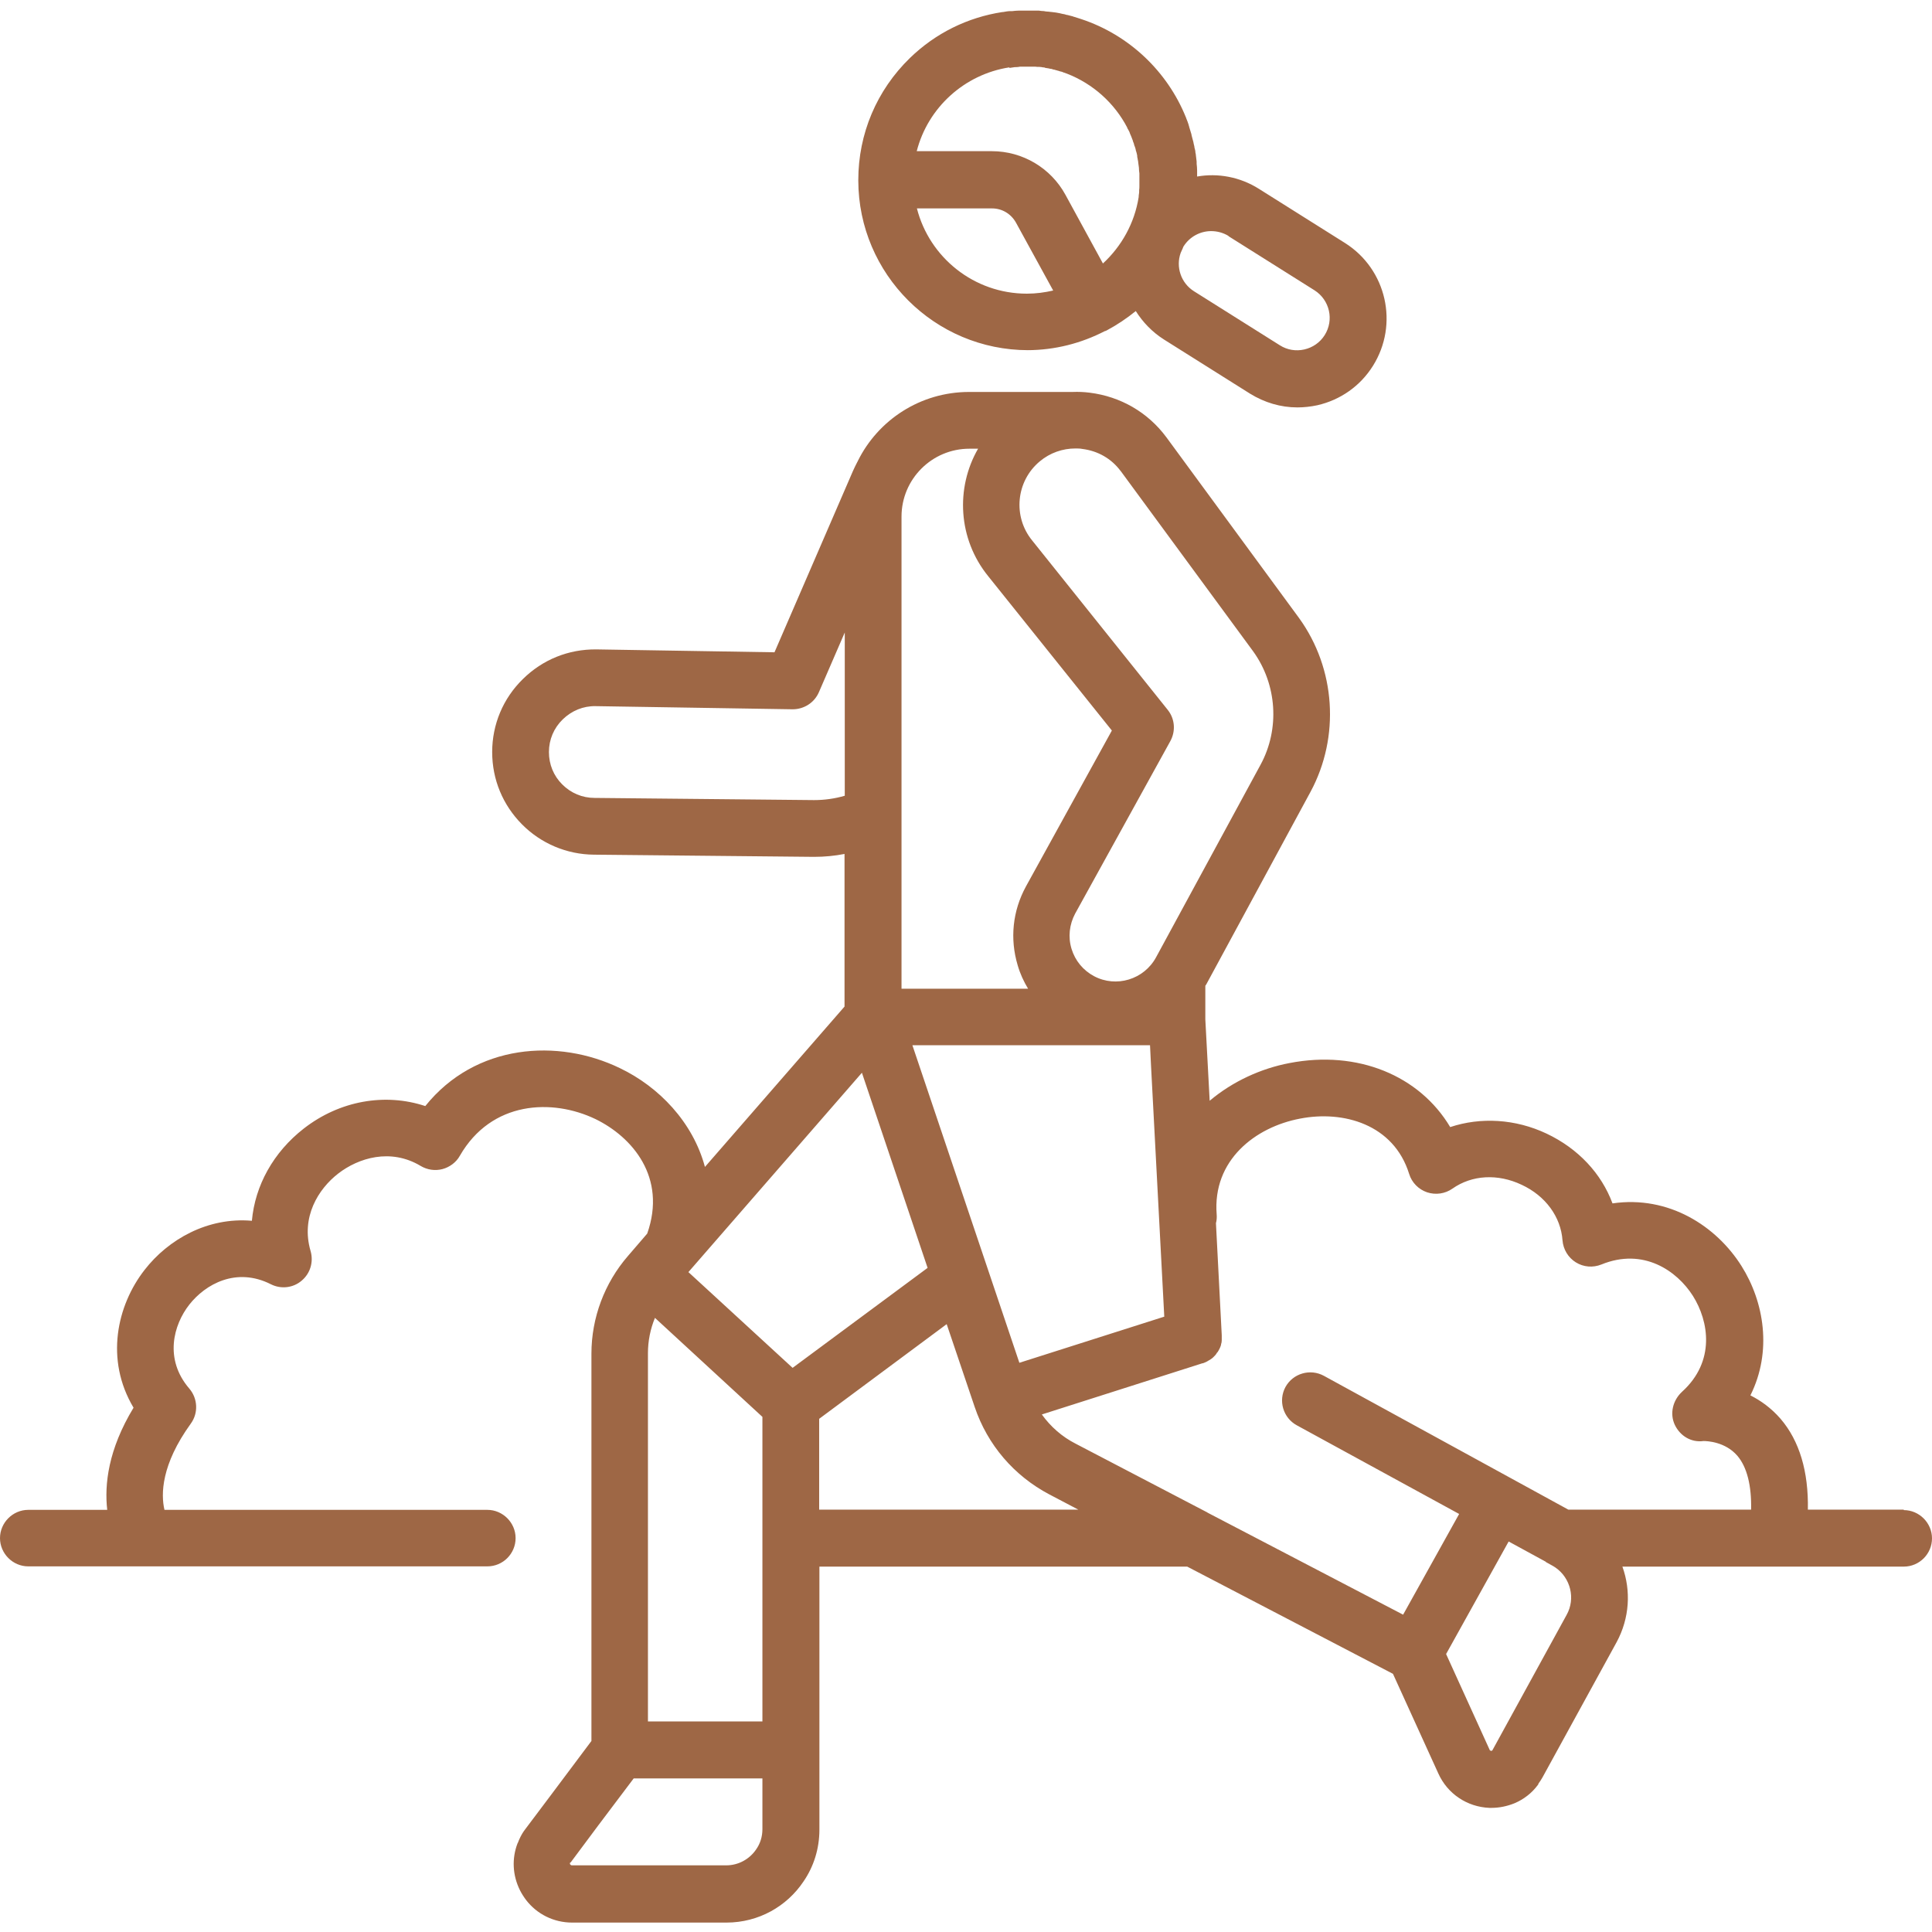
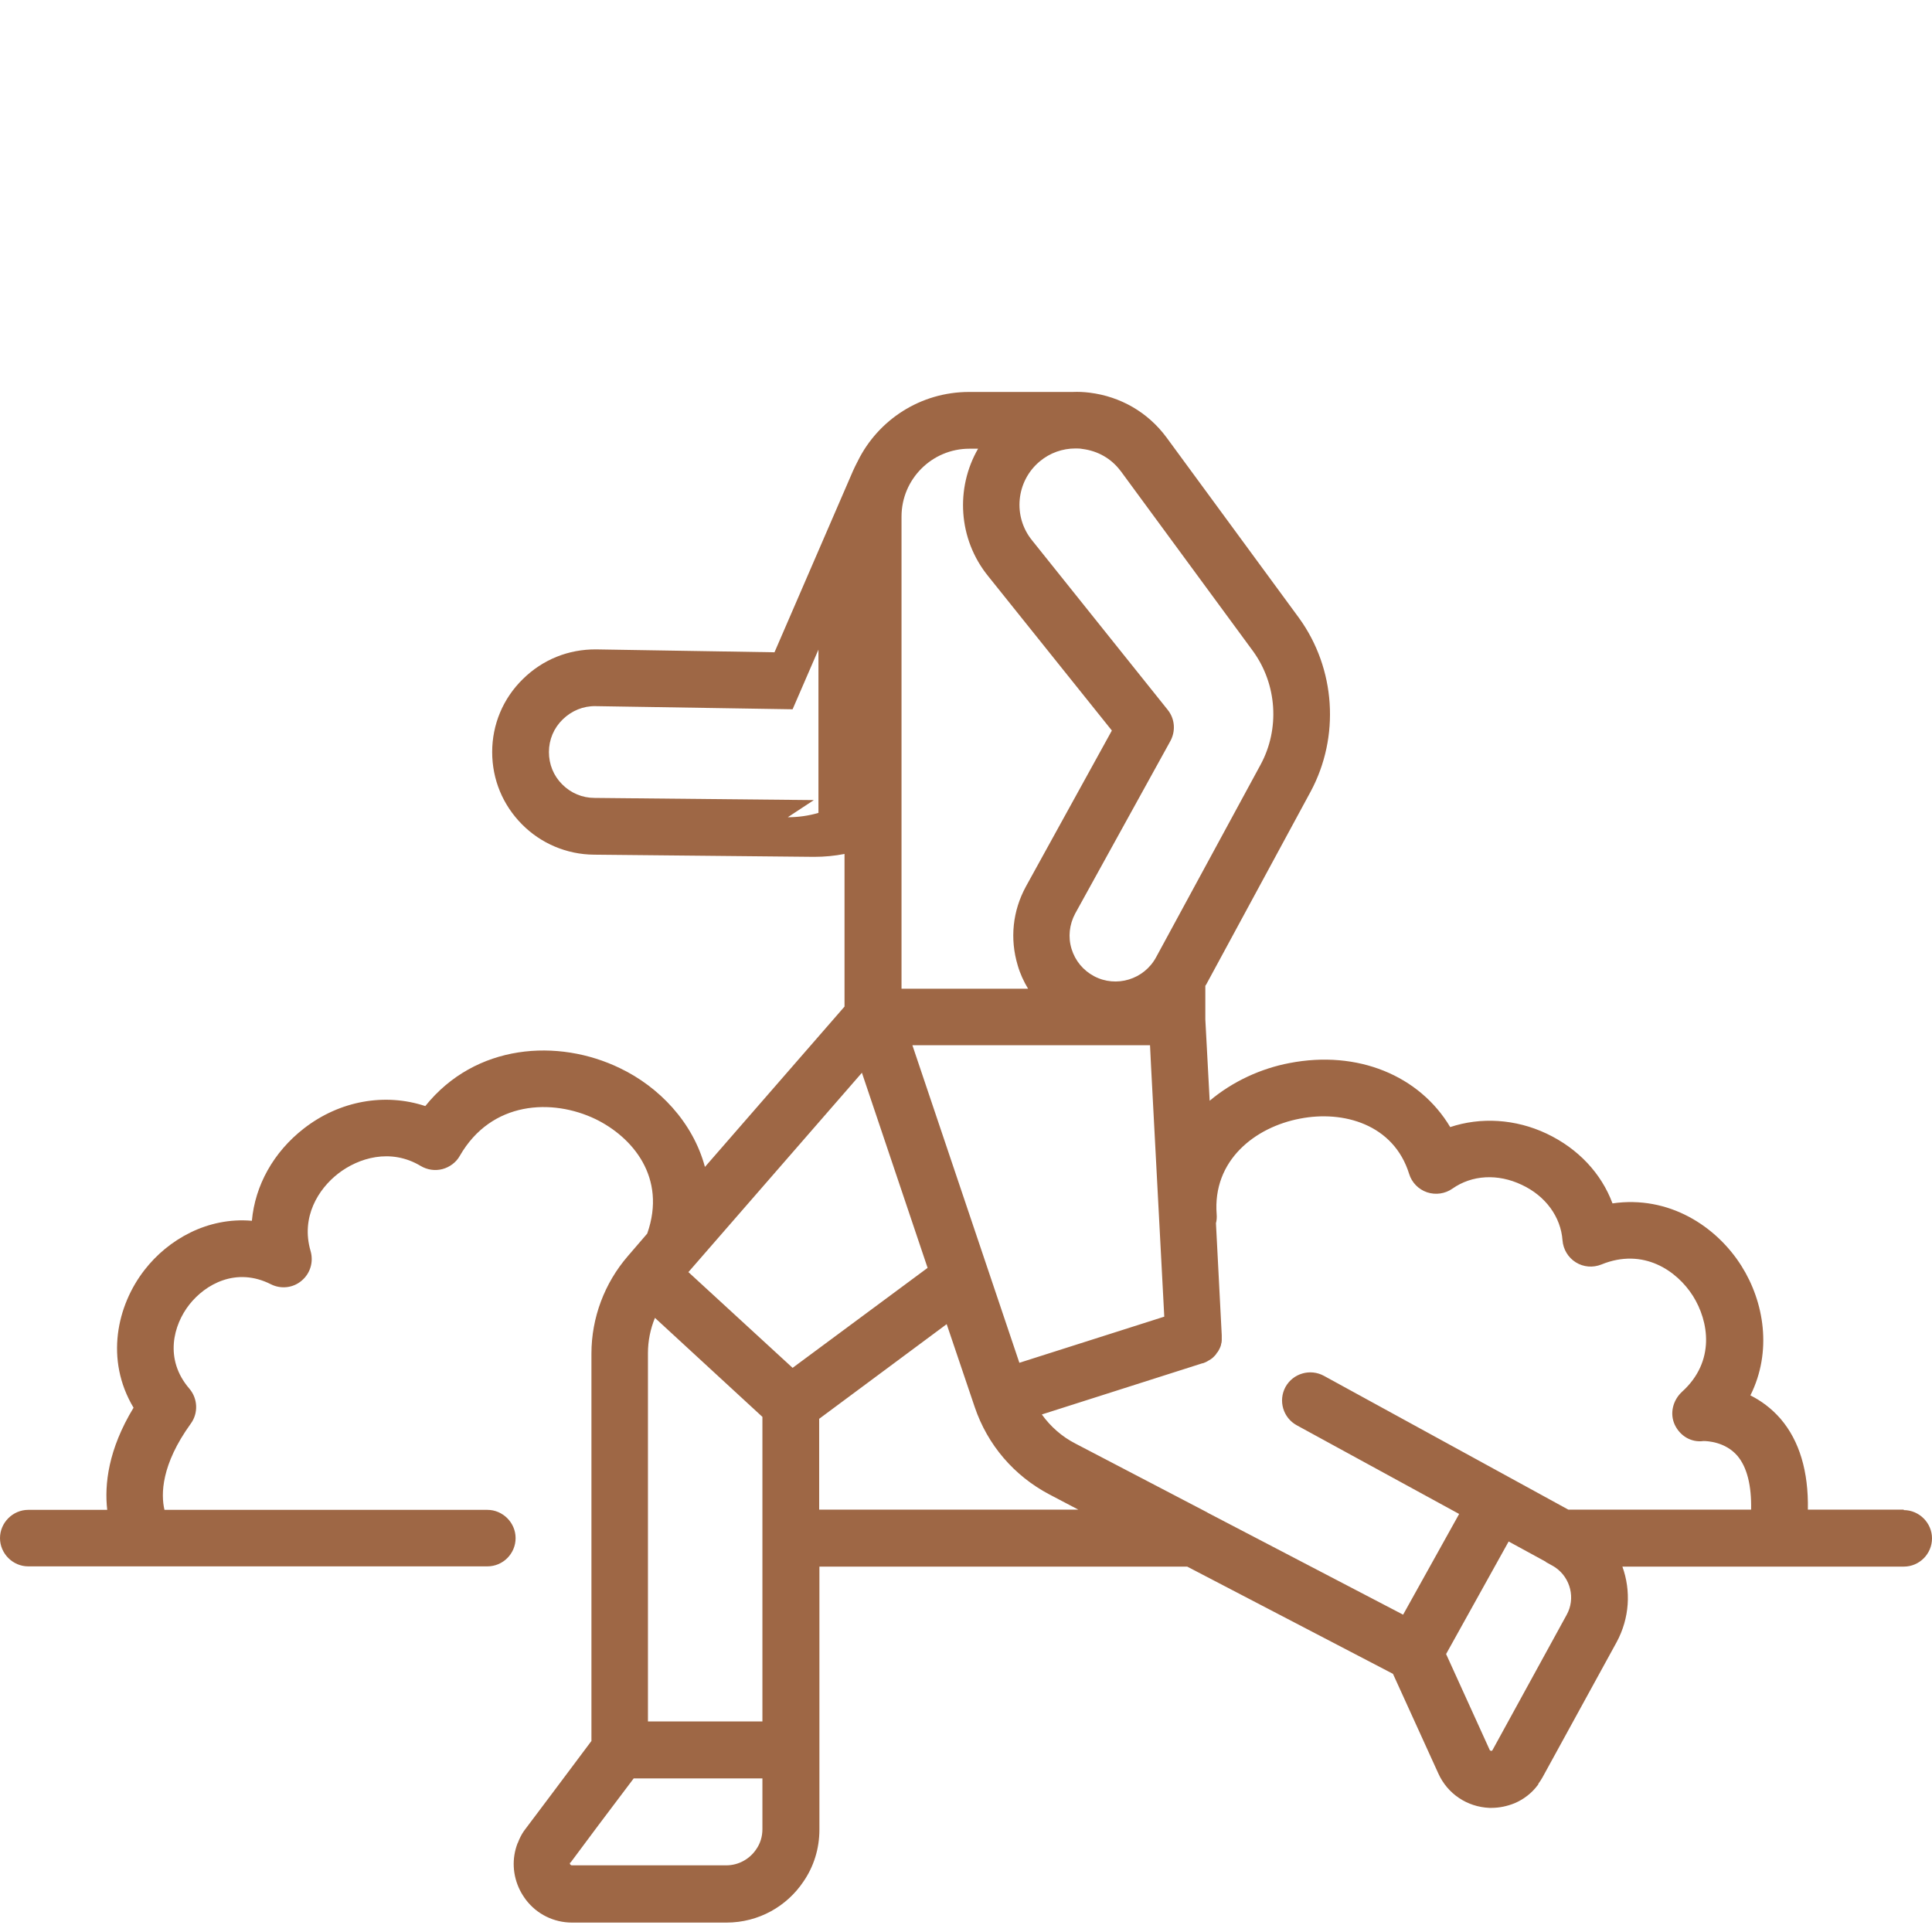
<svg xmlns="http://www.w3.org/2000/svg" id="Layer_1" data-name="Layer 1" viewBox="0 0 80 80">
  <defs>
    <style>      .cls-1 {        fill: #9e6745;      }    </style>
  </defs>
-   <path class="cls-1" d="M50.87,9.78l3.56,2.24c.63.4.82,1.23.42,1.86-.19.3-.49.51-.84.59-.35.08-.71.02-1.01-.17l-3.56-2.24c-.54-.34-.76-1.01-.55-1.59.03-.07.06-.13.09-.2,0-.02.02-.05.03-.07.26-.41.7-.63,1.14-.63.24,0,.49.06.72.2M37.97,8.63h3.11c.42,0,.79.23.99.59l1.54,2.81c-.35.08-.71.13-1.09.13-2.19,0-4.03-1.5-4.55-3.52M41.8,2.81s.02,0,.02,0c.06-.01.13-.02.2-.03.02,0,.04,0,.05,0,.06,0,.12-.01.17-.02.02,0,.05,0,.08,0,.05,0,.1,0,.16,0h.09c.05,0,.1,0,.15,0,.03,0,.05,0,.08,0,.05,0,.1,0,.16.01.03,0,.05,0,.08,0,.05,0,.1.01.15.02.03,0,.06,0,.09.02.04,0,.09.02.13.02.03,0,.06.02.1.02.04,0,.07.02.11.03.04,0,.08.02.12.03.03,0,.05.02.08.02.05.02.09.03.14.04.02,0,.03.01.05.02.06.02.12.04.17.06,0,0,0,0,0,0,1.08.42,1.97,1.22,2.5,2.24v.02c.04.05.06.11.09.16,0,.02.02.04.02.06.02.05.04.09.06.14.01.03.02.05.03.08.02.04.03.08.04.12.02.04.03.07.04.11,0,.03.02.06.03.09.02.05.03.09.04.14,0,.02.01.05.02.07.02.06.03.12.04.17,0,.02,0,.03,0,.05.02.06.02.13.04.2,0,0,0,.02,0,.02.01.07.02.15.03.22h0c0,.09.01.17.02.24h0c0,.05,0,.1,0,.15,0,.04,0,.08,0,.12,0,.05,0,.1,0,.15,0,.03,0,.07,0,.1,0,.06,0,.11-.01.17,0,.02,0,.05,0,.07,0,.07-.02.13-.02.2,0,0,0,.02,0,.02-.17,1.08-.71,2.04-1.48,2.75l-1.55-2.84c-.61-1.12-1.78-1.81-3.05-1.81h-3.11c.46-1.8,1.97-3.18,3.83-3.47M42.52,14.5c1.17,0,2.26-.29,3.23-.79.03,0,.05-.02.08-.03.43-.23.83-.5,1.2-.8.29.46.68.87,1.17,1.18l3.56,2.24c.6.37,1.27.57,1.96.57.27,0,.55-.03.83-.09.96-.22,1.78-.8,2.3-1.63,1.08-1.72.57-4-1.16-5.09l-3.56-2.24c-.79-.5-1.71-.66-2.56-.51,0-.06,0-.11,0-.16v-.02s0-.05,0-.07c0-.09-.01-.19-.02-.28,0-.03,0-.06,0-.09-.01-.09-.02-.17-.03-.25,0-.04-.01-.08-.02-.12,0-.07-.02-.14-.04-.21,0-.05-.02-.1-.03-.15-.01-.06-.02-.11-.04-.17-.02-.06-.03-.13-.05-.19,0-.04-.02-.08-.03-.12-.02-.08-.05-.15-.07-.23,0-.03-.02-.05-.02-.08-.03-.09-.06-.18-.1-.27,0,0,0-.02-.01-.03-.77-1.92-2.37-3.43-4.34-4.08h0c-.09-.03-.18-.06-.28-.09-.02,0-.04-.01-.06-.02-.08-.02-.15-.04-.23-.06-.04,0-.08-.02-.12-.03-.06-.01-.12-.02-.19-.04-.06-.01-.11-.02-.16-.03-.05,0-.11-.02-.16-.02-.06,0-.13-.02-.2-.02-.05,0-.09-.01-.14-.02-.07,0-.14-.01-.21-.02-.05,0-.09,0-.13,0-.03,0-.05,0-.09,0-.04,0-.09,0-.13,0h-.14c-.08,0-.15,0-.23,0-.04,0-.08,0-.12,0-.09,0-.17.01-.26.02-.02,0-.05,0-.08,0-.1,0-.2.02-.31.04,0,0-.02,0-.03,0-1.43.22-2.76.87-3.82,1.9-1.38,1.34-2.14,3.14-2.14,5.06,0,0,0,.02,0,.02.01,3.87,3.16,7.02,7.04,7.02" />
-   <path class="cls-1" d="M64.94,62.51l-10.12-5.54c-.57-.31-1.28-.1-1.59.46-.31.57-.1,1.28.47,1.59l6.72,3.67-2.32,4.17-8.09-4.22s-.02-.01-.03-.02l-5.44-2.84c-.57-.29-1.04-.71-1.4-1.21l6.65-2.12s0,0,.02,0c.05-.02.11-.04.16-.07,0,0,.01,0,.02-.01.05-.03.1-.06.15-.09,0,0,0,0,0,0,.05-.03.09-.07.13-.11,0,0,.01-.02.02-.02.04-.04.07-.08.1-.13,0,0,0-.02.02-.02.06-.09.12-.2.15-.31,0,0,0-.02,0-.02.02-.06.03-.11.03-.17,0,0,0-.02,0-.03,0-.06,0-.12,0-.18l-.24-4.64c.03-.11.04-.24.03-.36-.18-2.25,1.6-3.62,3.45-3.97,1.79-.35,3.88.23,4.52,2.29.11.36.39.64.74.76.36.12.75.06,1.05-.15.81-.57,1.88-.63,2.87-.16.99.46,1.62,1.33,1.69,2.3.03.37.23.71.55.91.32.2.71.23,1.06.09,1.74-.71,3.13.26,3.79,1.3.66,1.05.94,2.71-.45,3.97-.38.35-.52.9-.3,1.37.22.46.68.74,1.19.67h0c.15,0,.9.03,1.4.61.4.47.59,1.23.57,2.23h-7.57ZM64.01,64.68l.27.15s.09.05.13.08c.62.43.84,1.28.46,1.96l-3.07,5.6s0,0,0,0c-.01.02-.03.03-.06.03h0s-.06-.02-.06-.05l-1.8-3.96,2.59-4.66,1.54.84ZM33.92,62.51v-3.76l5.28-3.92,1.16,3.43c.53,1.57,1.63,2.85,3.09,3.62l1.2.63h-10.74ZM33.7,33.13l-9.08-.09c-.51,0-.98-.2-1.34-.56-.36-.36-.55-.83-.55-1.34s.2-.99.57-1.35c.37-.36.85-.56,1.36-.55l8.16.13c.47,0,.9-.27,1.09-.71l1.07-2.47v6.76c-.41.12-.84.18-1.27.18M40.13,18.58h.37c-.94,1.63-.83,3.74.42,5.28l5.12,6.39-3.56,6.46c-.55,1.01-.67,2.16-.34,3.26.1.35.25.67.43.97h-5.24v-19.55c0-1.55,1.26-2.81,2.81-2.81M46.41,19.51l5.48,7.46c.99,1.37,1.11,3.21.31,4.69l-4.33,7.98c-.5.92-1.65,1.27-2.57.78-.45-.24-.78-.64-.93-1.13-.15-.49-.09-1.01.15-1.46l3.94-7.14c.23-.42.19-.93-.11-1.3l-5.61-7.01c-.81-.99-.67-2.46.32-3.28.42-.35.94-.53,1.47-.53.09,0,.19,0,.29.02.64.08,1.2.4,1.58.91M26.83,71.29v-15.26c0-.5.1-1,.29-1.46l4.45,4.1v12.61h-4.75ZM28.51,52.67l7.18-8.25,2.72,8.08-5.59,4.14-4.32-3.97ZM23.63,77.12l1.14-1.53,1.47-1.95h5.33v2.1c0,.31-.09.6-.26.84-.27.4-.73.66-1.24.66h-6.39s-.03,0-.05-.02c0,0-.01-.01-.02-.02-.02-.03-.01-.06,0-.07,0,0,0,0,0-.01M48.21,54.52l-6,1.91-4.43-13.15h9.84l.04.82.55,10.42ZM78.83,62.51h-3.97c.03-1.58-.35-2.85-1.13-3.76-.39-.45-.83-.76-1.25-.97.91-1.82.57-3.87-.37-5.36-1.04-1.65-3.01-2.93-5.34-2.59-.46-1.24-1.42-2.27-2.73-2.89-1.29-.61-2.73-.69-3.99-.27-1.27-2.13-3.83-3.2-6.66-2.65-1.16.22-2.34.75-3.3,1.56l-.18-3.37h0s0-1.39,0-1.39c.01-.02.03-.04.04-.06l4.32-7.98c1.22-2.27,1.04-5.09-.48-7.19l-5.49-7.48c-.77-1.04-1.9-1.69-3.18-1.85-.24-.03-.47-.04-.7-.03h-4.29c-2.02,0-3.77,1.16-4.61,2.86,0,0,0,.02-.01.02-.07.13-.13.26-.19.39l-3.25,7.51-7.38-.12c-1.15-.01-2.22.42-3.04,1.23-.82.8-1.27,1.88-1.27,3.02s.44,2.19,1.23,2.99c.79.8,1.86,1.25,2.98,1.26l9.08.09h.05c.42,0,.84-.04,1.25-.12v6.32l-5.78,6.64c-.5-1.86-1.91-3.32-3.52-4.09-2.56-1.24-5.98-1.02-8.06,1.57-1.66-.55-3.54-.23-5.03.93-1.26.98-2.02,2.36-2.15,3.82-1.84-.16-3.47.78-4.44,2.03-1.15,1.47-1.65,3.72-.46,5.71-1.05,1.73-1.21,3.18-1.09,4.23H1.17c-.64,0-1.17.53-1.17,1.17s.53,1.17,1.17,1.17h19.01c.65,0,1.17-.53,1.17-1.17s-.53-1.17-1.17-1.17H6.81c-.15-.64-.14-1.87,1.09-3.57.32-.44.29-1.04-.06-1.45-1.05-1.22-.66-2.64,0-3.48s1.94-1.57,3.38-.84c.42.21.92.15,1.27-.15.36-.3.5-.78.37-1.23-.41-1.4.32-2.57,1.15-3.21.83-.64,2.16-1.06,3.41-.31.27.16.59.21.9.13.3-.08.57-.28.72-.55,1.31-2.28,3.83-2.38,5.62-1.52,1.52.74,2.96,2.41,2.14,4.74l-.8.93c-.97,1.12-1.51,2.56-1.51,4.04v16.04l-1.67,2.23-1.06,1.41c-.11.14-.19.28-.26.44-.01.02-.02.05-.03.07-.01.03-.02.06-.04.09-.24.62-.21,1.32.1,1.94.07.14.16.28.25.4.45.59,1.15.94,1.91.94h6.39c1.33,0,2.5-.67,3.19-1.7.42-.61.66-1.35.66-2.15v-3.28h0v-7.61h15.23l8.52,4.44,1.88,4.13c.38.84,1.19,1.38,2.11,1.42.03,0,.06,0,.09,0,.33,0,.65-.07.95-.19.38-.16.72-.42.97-.76,0,0,.02-.02.02-.03,0,0,0,0,0-.02.06-.08.12-.17.17-.26l3.07-5.6c.54-1,.6-2.13.24-3.13h11.65c.65,0,1.17-.53,1.17-1.17s-.53-1.17-1.17-1.17" />
+   <path class="cls-1" d="M64.94,62.51l-10.12-5.54c-.57-.31-1.28-.1-1.59.46-.31.57-.1,1.28.47,1.59l6.72,3.67-2.32,4.17-8.09-4.22s-.02-.01-.03-.02l-5.44-2.84c-.57-.29-1.04-.71-1.4-1.21l6.65-2.12s0,0,.02,0c.05-.02.11-.04.16-.07,0,0,.01,0,.02-.01.05-.03.1-.06.15-.09,0,0,0,0,0,0,.05-.03.09-.07.13-.11,0,0,.01-.02.02-.02.04-.04.07-.08.1-.13,0,0,0-.02.02-.02.06-.09.12-.2.15-.31,0,0,0-.02,0-.02.02-.06.03-.11.03-.17,0,0,0-.02,0-.03,0-.06,0-.12,0-.18l-.24-4.64c.03-.11.04-.24.03-.36-.18-2.25,1.6-3.62,3.45-3.97,1.79-.35,3.88.23,4.52,2.29.11.36.39.64.74.76.36.12.75.06,1.05-.15.81-.57,1.88-.63,2.87-.16.99.46,1.62,1.33,1.69,2.3.03.37.23.71.55.91.32.2.71.23,1.06.09,1.74-.71,3.13.26,3.79,1.3.66,1.05.94,2.71-.45,3.97-.38.35-.52.9-.3,1.37.22.46.68.74,1.19.67h0c.15,0,.9.03,1.4.61.4.47.59,1.23.57,2.23h-7.57ZM64.01,64.68l.27.15s.09.05.13.08c.62.43.84,1.28.46,1.96l-3.07,5.6s0,0,0,0c-.01.02-.03.03-.06.03h0s-.06-.02-.06-.05l-1.8-3.96,2.59-4.66,1.54.84ZM33.92,62.51v-3.76l5.28-3.92,1.16,3.43c.53,1.57,1.63,2.85,3.09,3.62l1.2.63h-10.74ZM33.7,33.13l-9.08-.09c-.51,0-.98-.2-1.34-.56-.36-.36-.55-.83-.55-1.34s.2-.99.57-1.35c.37-.36.85-.56,1.36-.55l8.16.13l1.07-2.47v6.76c-.41.12-.84.18-1.27.18M40.13,18.58h.37c-.94,1.63-.83,3.74.42,5.28l5.12,6.39-3.56,6.46c-.55,1.01-.67,2.16-.34,3.26.1.35.25.67.43.97h-5.24v-19.55c0-1.55,1.26-2.81,2.81-2.81M46.41,19.51l5.48,7.46c.99,1.37,1.11,3.21.31,4.69l-4.33,7.98c-.5.92-1.65,1.27-2.57.78-.45-.24-.78-.64-.93-1.13-.15-.49-.09-1.01.15-1.46l3.94-7.14c.23-.42.19-.93-.11-1.3l-5.61-7.01c-.81-.99-.67-2.46.32-3.28.42-.35.94-.53,1.47-.53.09,0,.19,0,.29.02.64.08,1.2.4,1.58.91M26.83,71.29v-15.26c0-.5.1-1,.29-1.46l4.45,4.1v12.61h-4.75ZM28.51,52.67l7.18-8.25,2.72,8.08-5.59,4.14-4.32-3.97ZM23.63,77.12l1.14-1.53,1.47-1.95h5.33v2.1c0,.31-.09.6-.26.84-.27.4-.73.66-1.24.66h-6.39s-.03,0-.05-.02c0,0-.01-.01-.02-.02-.02-.03-.01-.06,0-.07,0,0,0,0,0-.01M48.21,54.52l-6,1.91-4.43-13.15h9.84l.04.82.55,10.42ZM78.83,62.51h-3.97c.03-1.58-.35-2.85-1.13-3.76-.39-.45-.83-.76-1.25-.97.91-1.82.57-3.87-.37-5.36-1.04-1.65-3.01-2.93-5.34-2.59-.46-1.24-1.42-2.27-2.73-2.89-1.29-.61-2.73-.69-3.99-.27-1.27-2.13-3.83-3.2-6.66-2.65-1.16.22-2.34.75-3.3,1.56l-.18-3.37h0s0-1.39,0-1.39c.01-.02.03-.04.04-.06l4.32-7.98c1.22-2.27,1.04-5.09-.48-7.19l-5.49-7.48c-.77-1.04-1.9-1.69-3.18-1.85-.24-.03-.47-.04-.7-.03h-4.29c-2.02,0-3.77,1.16-4.61,2.86,0,0,0,.02-.01.02-.07.13-.13.26-.19.39l-3.25,7.51-7.38-.12c-1.15-.01-2.22.42-3.04,1.23-.82.8-1.27,1.88-1.27,3.02s.44,2.19,1.23,2.99c.79.8,1.86,1.25,2.98,1.26l9.08.09h.05c.42,0,.84-.04,1.25-.12v6.32l-5.78,6.64c-.5-1.86-1.91-3.32-3.52-4.09-2.56-1.24-5.98-1.02-8.06,1.57-1.66-.55-3.54-.23-5.03.93-1.26.98-2.02,2.36-2.15,3.82-1.84-.16-3.47.78-4.44,2.03-1.15,1.47-1.65,3.72-.46,5.71-1.05,1.73-1.21,3.18-1.09,4.23H1.17c-.64,0-1.17.53-1.17,1.17s.53,1.17,1.17,1.17h19.01c.65,0,1.17-.53,1.17-1.17s-.53-1.17-1.17-1.17H6.81c-.15-.64-.14-1.87,1.09-3.57.32-.44.29-1.04-.06-1.45-1.05-1.22-.66-2.64,0-3.48s1.94-1.57,3.38-.84c.42.21.92.15,1.27-.15.36-.3.5-.78.37-1.23-.41-1.4.32-2.57,1.15-3.21.83-.64,2.16-1.06,3.41-.31.27.16.59.21.9.13.3-.08.57-.28.72-.55,1.31-2.28,3.83-2.38,5.62-1.52,1.52.74,2.96,2.41,2.14,4.74l-.8.93c-.97,1.12-1.51,2.56-1.51,4.04v16.04l-1.67,2.23-1.06,1.41c-.11.14-.19.28-.26.44-.01.02-.02.05-.03.07-.01.03-.02.06-.04.09-.24.62-.21,1.32.1,1.94.07.14.16.28.25.4.45.59,1.15.94,1.91.94h6.39c1.33,0,2.5-.67,3.19-1.7.42-.61.66-1.35.66-2.15v-3.28h0v-7.61h15.23l8.52,4.44,1.88,4.13c.38.84,1.19,1.38,2.11,1.42.03,0,.06,0,.09,0,.33,0,.65-.07.95-.19.38-.16.72-.42.97-.76,0,0,.02-.02.02-.03,0,0,0,0,0-.02.06-.08.12-.17.17-.26l3.07-5.6c.54-1,.6-2.13.24-3.13h11.65c.65,0,1.17-.53,1.17-1.17s-.53-1.17-1.17-1.17" />
</svg>